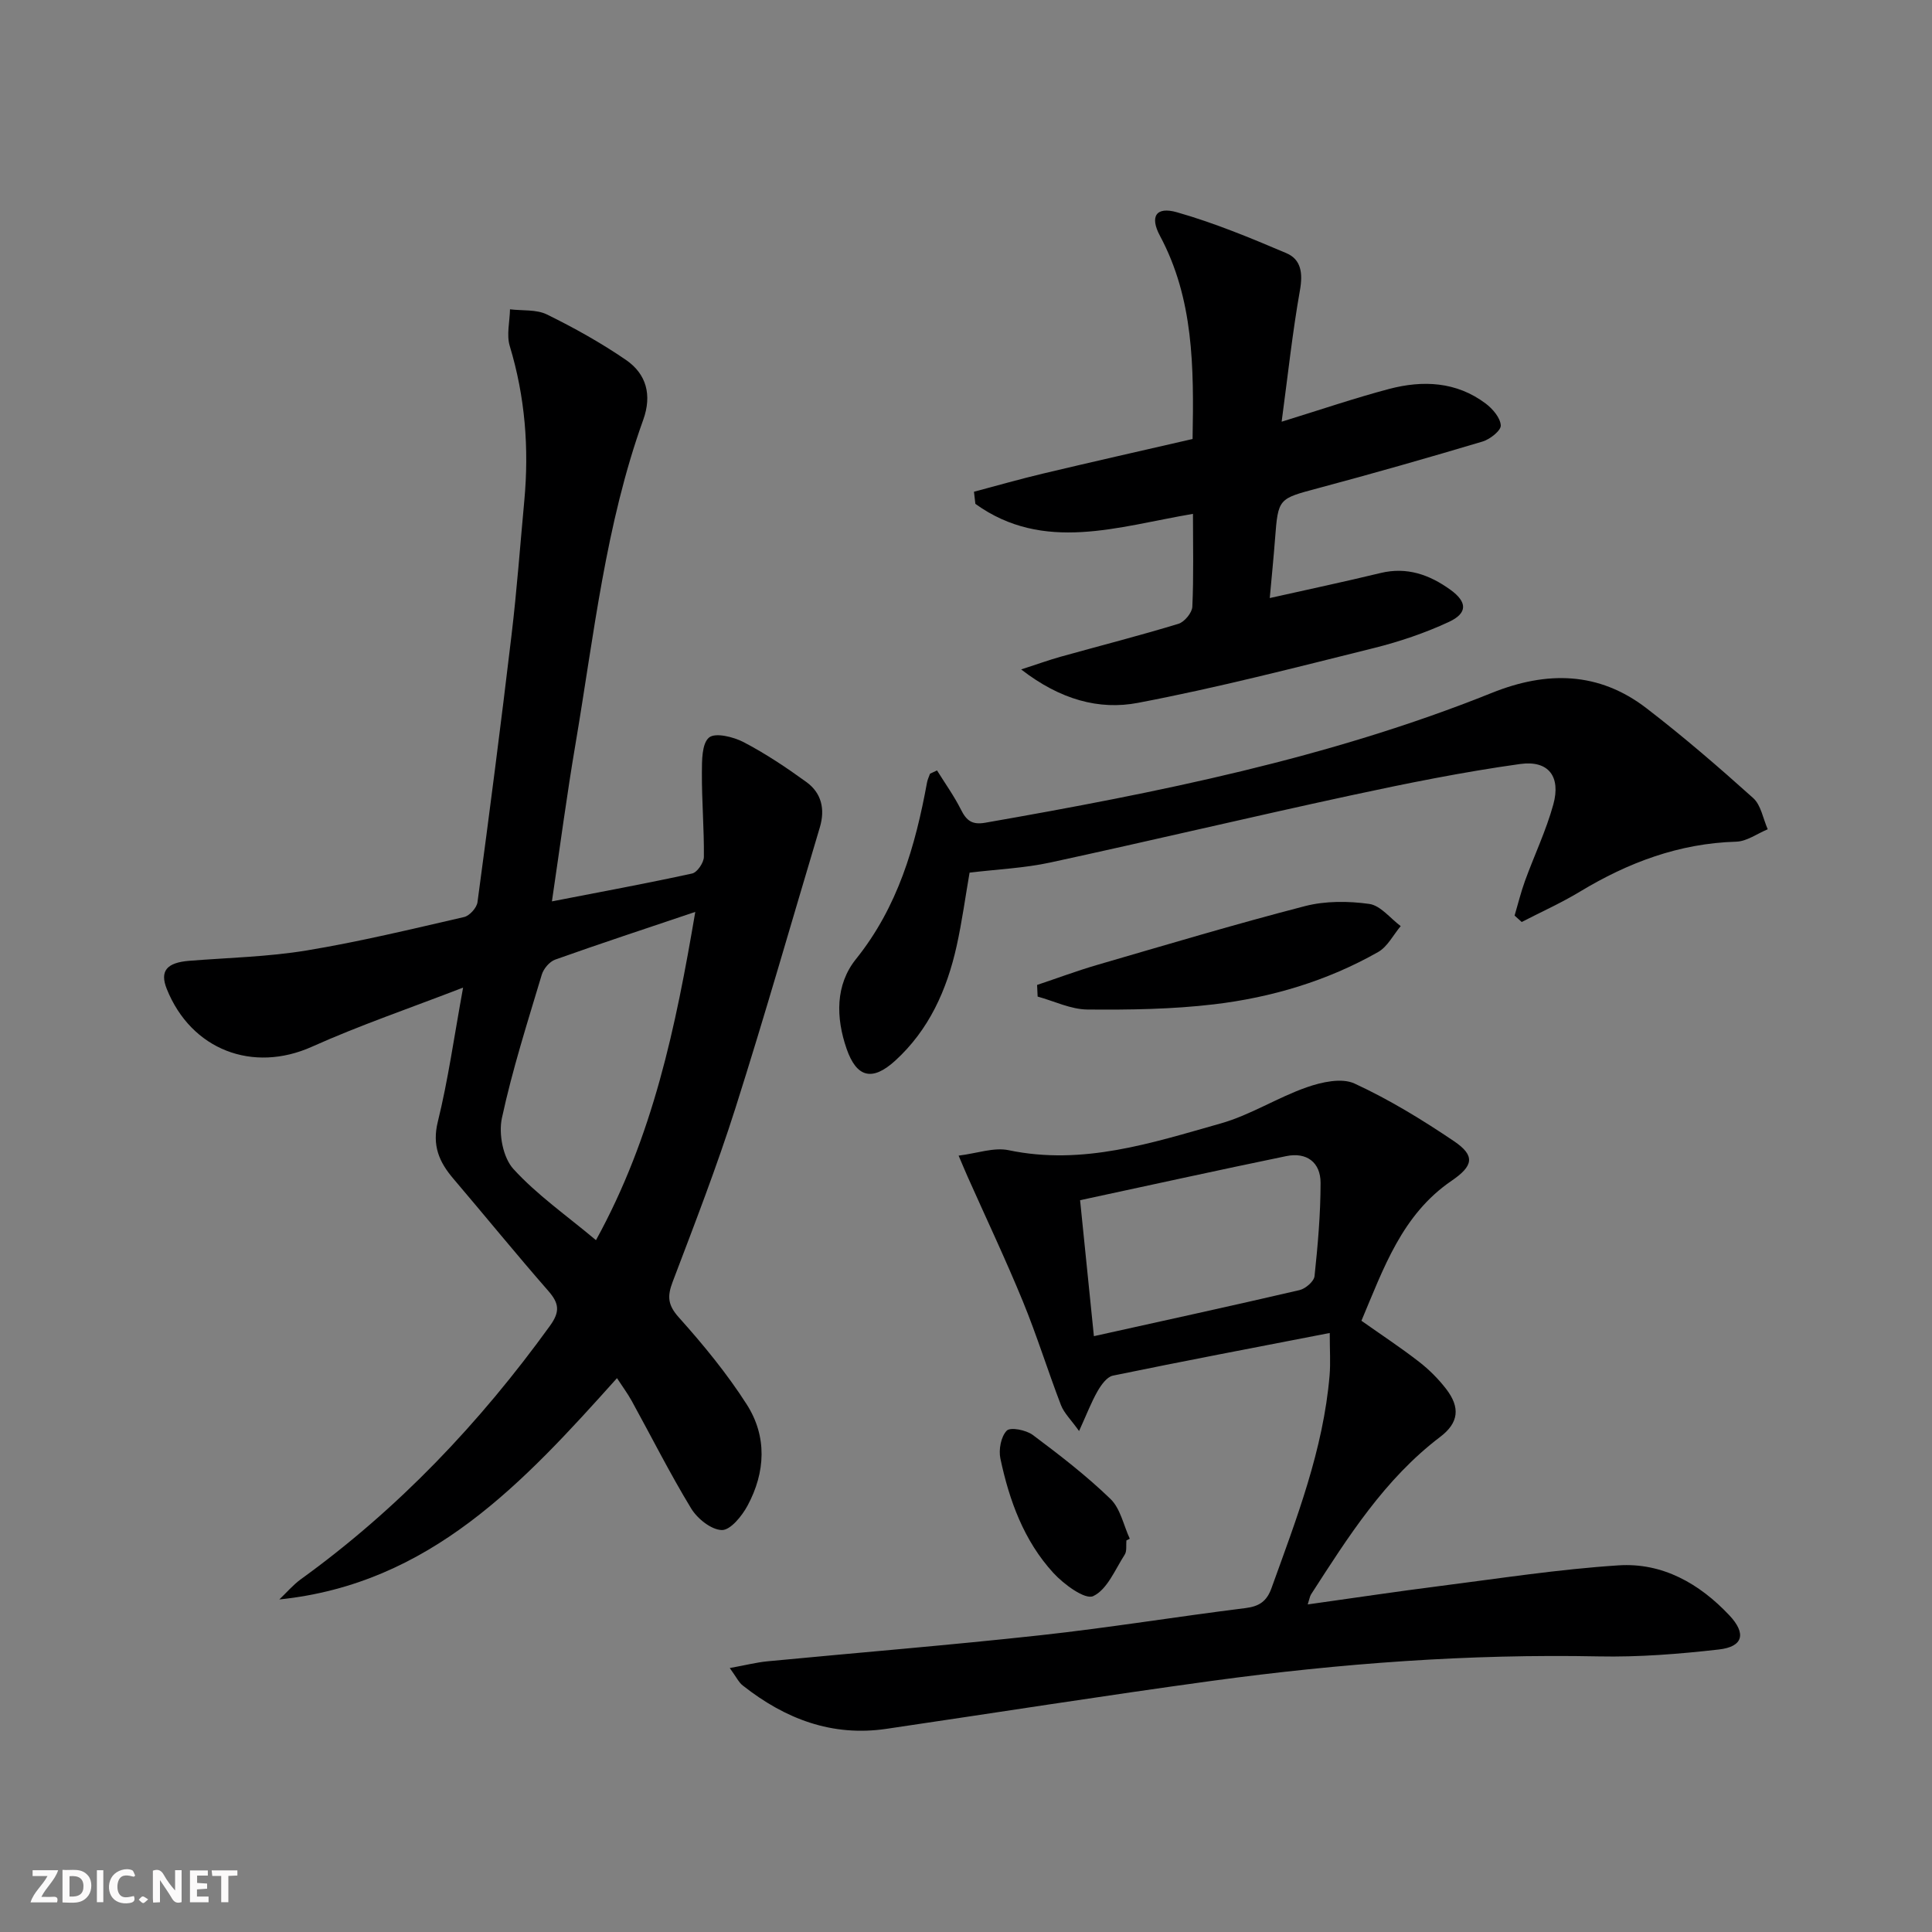
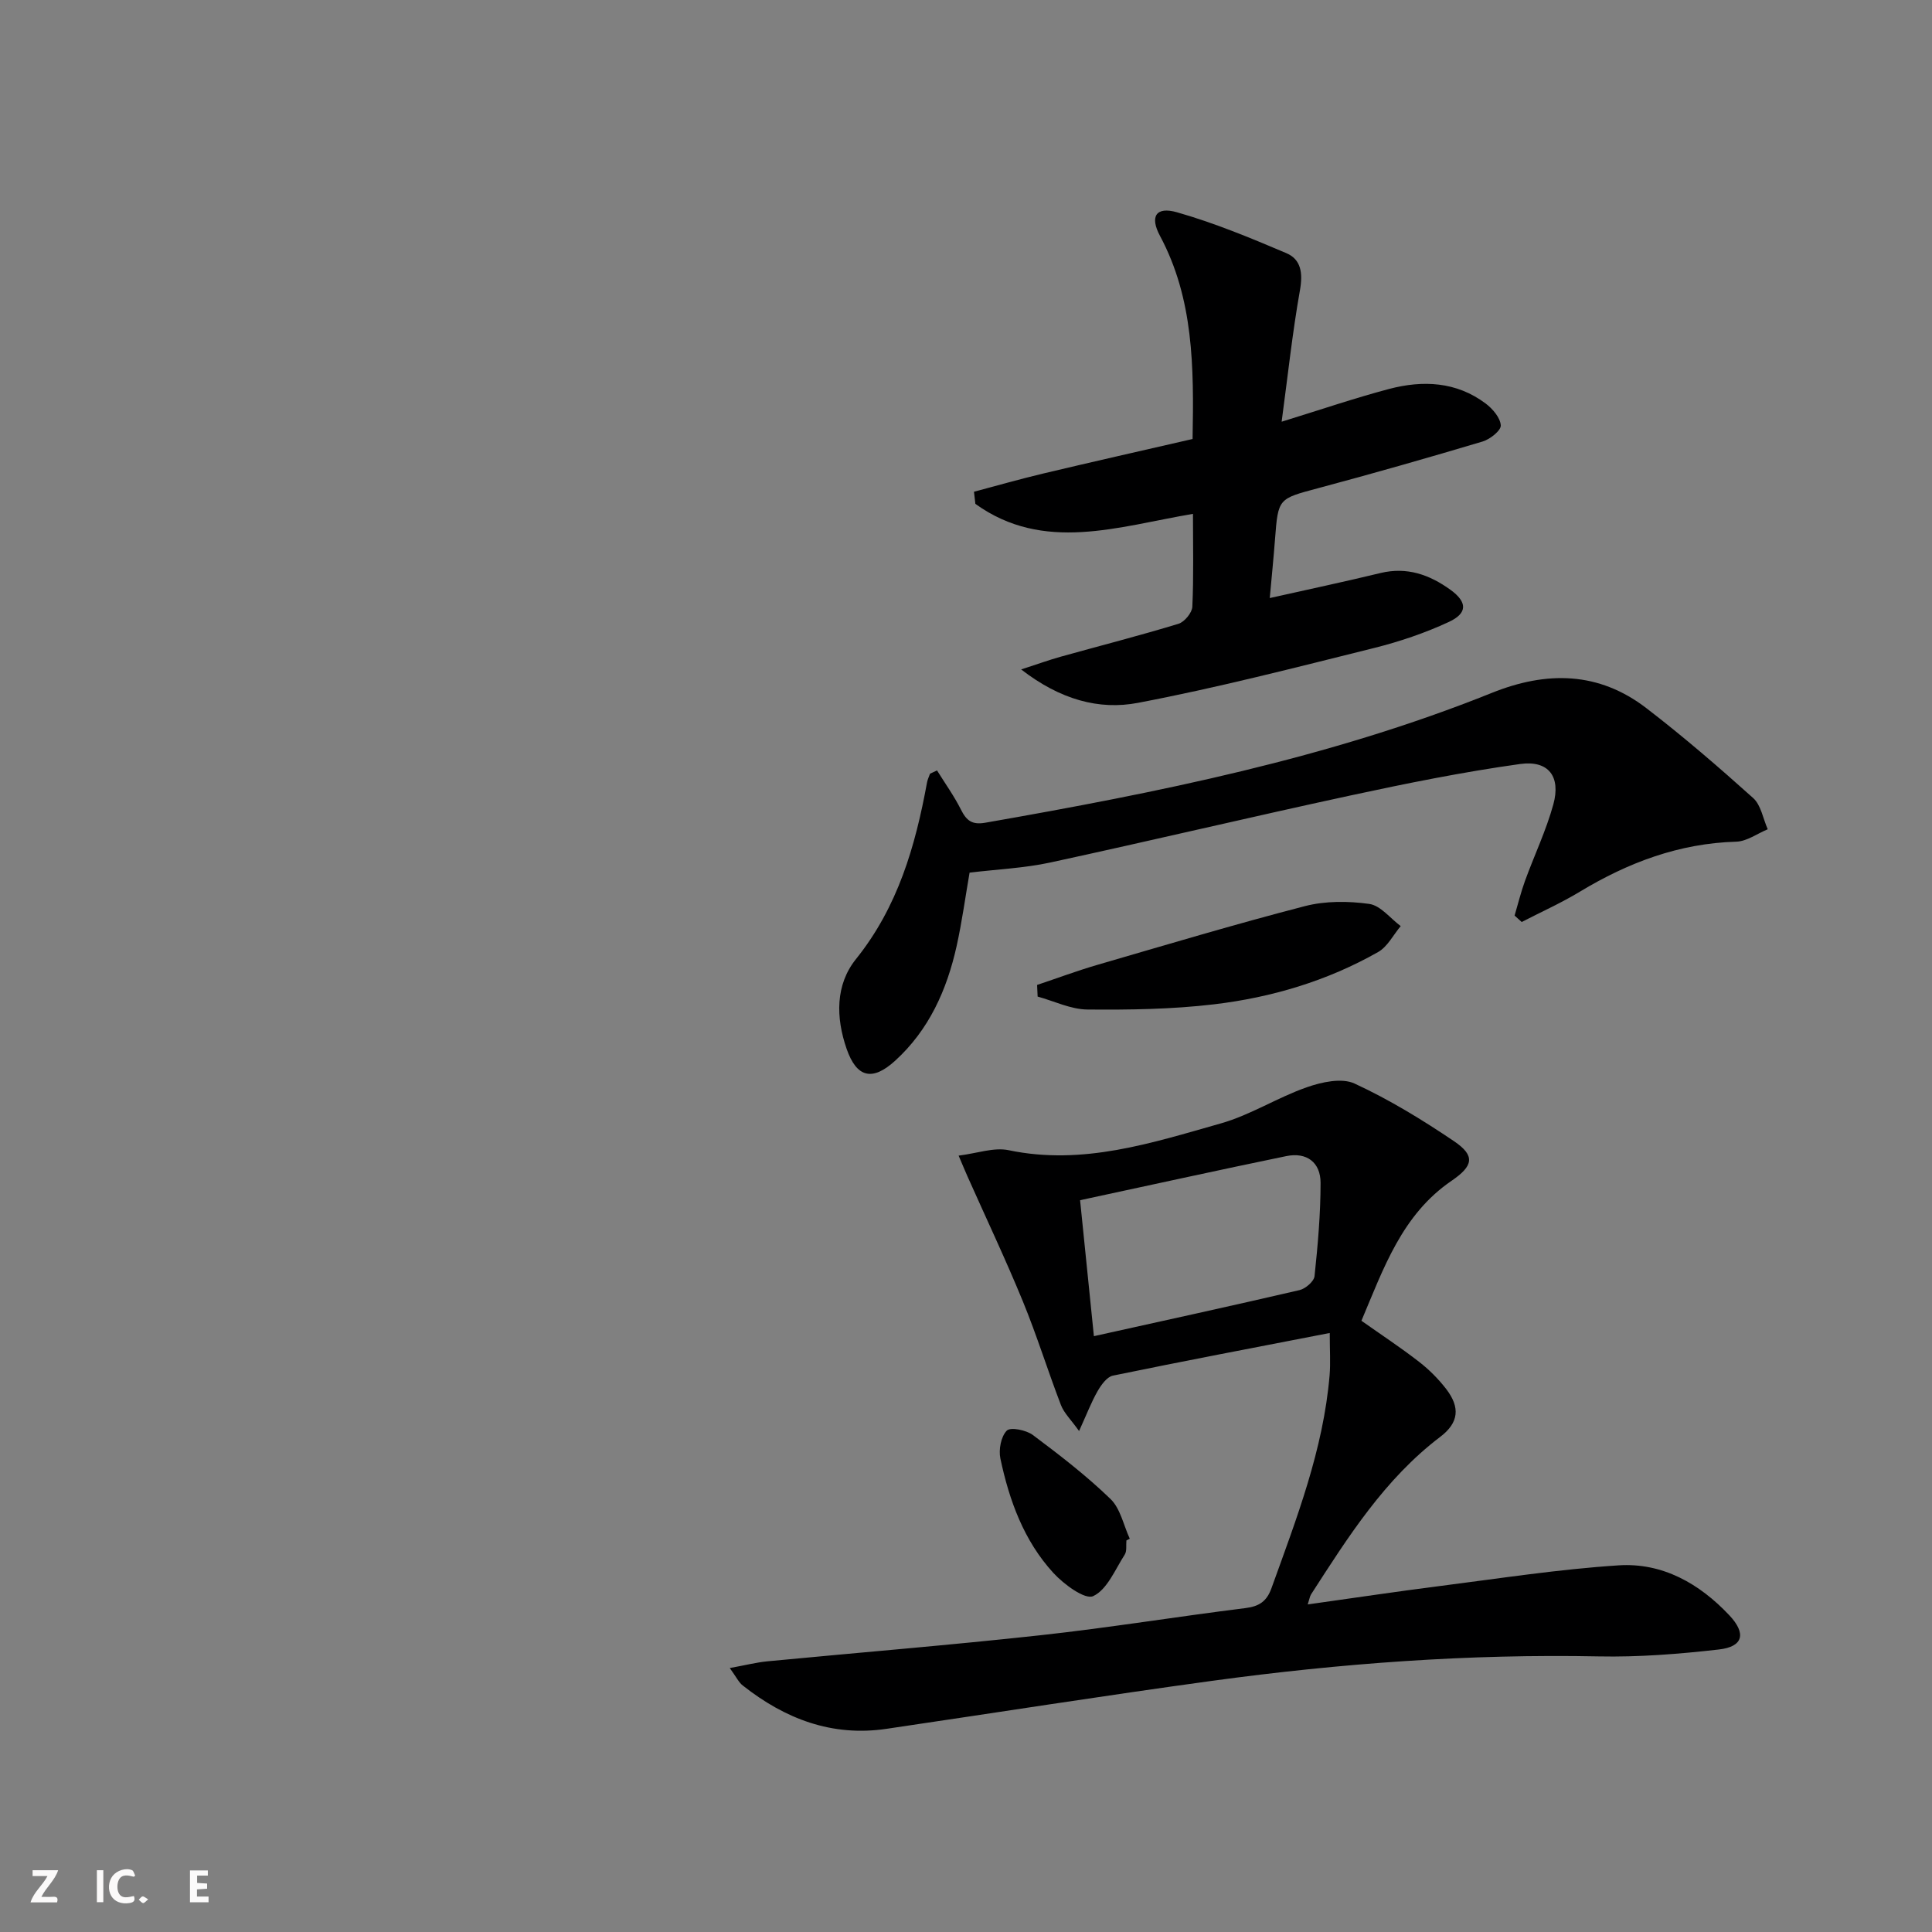
<svg xmlns="http://www.w3.org/2000/svg" enable-background="new 0 0 400 400" viewBox="0 0 400 400">
  <rect x="0" y="0" width="400" height="400" fill="#808080" stroke="none" />
  <g fill="#fbfafa">
-     <path d="m37.59 393.81c-.92.31-1.52.05-2-.78-.7-1.2-1.52-2.34-2.47-3.78v4.59c-.55.03-.95.05-1.41.07-.03-.37-.06-.64-.06-.91 0-1.91 0-3.81 0-5.7 1.13-.41 1.77-.03 2.29.91.62 1.11 1.38 2.14 2.31 3.19v-4.2h1.35v6.61z" />
-     <path d="m12.94 393.88v-6.75c1.9.19 3.93-.54 5.37 1.29.8 1.01.78 2.88.03 3.97-1.37 1.97-3.4 1.51-5.4 1.49m1.45-1.22c2.04.12 2.92-.58 2.89-2.21-.03-1.51-.98-2.19-2.89-2z" />
    <path d="m11.81 393.87h-5.49c.68-2.18 2.47-3.48 3.51-5.45h-3.08v-1.21h5.29c-.71 2.13-2.44 3.48-3.47 5.51.86 0 1.63.04 2.39-.01.79-.05 1.14.21.85 1.16" />
    <path d="m39.33 393.86v-6.61h3.7v1.07h-2.22v1.52c.68.04 1.34.09 2.07.13v1.07c-.72.05-1.38.09-2.1.14v1.48h2.4v1.19h-3.85z" />
    <path d="m27.71 388.56c-1.15-.3-2.46-.61-3.1.64-.37.73-.41 1.93-.06 2.67.63 1.35 1.99.93 3.17.68.35.94-.01 1.32-.93 1.46-1.62.25-3.05-.27-3.76-1.48-.73-1.25-.6-3.03.31-4.17.88-1.11 2.71-1.7 4-1.16.32.13.44.74.65 1.12-.1.08-.19.16-.28.24" />
-     <path d="m49.15 387.24v1.07c-.59.02-1.17.05-1.87.08v5.44h-1.48v-5.44h-1.85c-.05-.4-.08-.73-.13-1.15z" />
    <path d="m20.06 387.21h1.33v6.62h-1.33z" />
    <path d="m30.68 393.25c-.49.38-.8.79-1.05.76-.32-.05-.6-.45-.9-.7.26-.24.51-.64.8-.67.29-.04.62.3 1.15.61" />
  </g>
-   <path d="m114.27 186.62c10.25-1.99 19.67-3.73 29.03-5.77 1.05-.23 2.41-2.24 2.43-3.43.06-5.81-.44-11.62-.41-17.43.01-2.53-.02-6.04 1.48-7.29 1.28-1.07 5.04-.15 7.15.95 4.54 2.37 8.85 5.25 13 8.26 3.14 2.27 3.91 5.62 2.79 9.38-5.8 19.37-11.34 38.81-17.46 58.08-3.86 12.16-8.48 24.08-13.01 36.01-1.14 2.99-1.04 4.79 1.27 7.37 5.08 5.67 9.98 11.63 14.07 18.03 4.24 6.63 3.88 14.03.17 20.93-1.15 2.15-3.54 5.1-5.32 5.07-2.19-.04-5.08-2.35-6.37-4.48-4.4-7.24-8.21-14.83-12.3-22.26-.86-1.56-1.94-3-3.05-4.71-19.39 21.63-38.68 42.6-69.91 45.82 1.48-1.4 2.82-2.99 4.45-4.18 20.17-14.57 37.04-32.35 51.58-52.47 2.12-2.93 1.91-4.65-.33-7.22-6.68-7.64-13.09-15.52-19.67-23.25-2.96-3.47-4.43-6.88-3.21-11.81 2.13-8.63 3.35-17.48 5.23-27.75-11.09 4.29-21.4 7.8-31.29 12.24-12.21 5.48-25 .7-30.07-11.98-1.47-3.69-.02-5.44 4.7-5.81 8.1-.64 16.29-.82 24.28-2.14 10.95-1.81 21.77-4.43 32.59-6.92 1.13-.26 2.62-1.91 2.77-3.08 2.48-18.42 4.86-36.86 7.05-55.32 1.1-9.23 1.78-18.52 2.64-27.78 1.01-10.87.17-21.53-3.01-32.04-.7-2.31 0-5.05.05-7.6 2.57.32 5.45-.01 7.65 1.07 5.64 2.77 11.18 5.86 16.36 9.41 4.24 2.91 5.41 7.27 3.58 12.38-7.81 21.72-10.21 44.58-14.03 67.14-1.78 10.45-3.16 20.95-4.88 32.58zm9.12 70.14c11.83-21.5 16.51-44.11 20.56-67.96-10.26 3.46-19.67 6.55-29.01 9.88-1.17.42-2.4 1.88-2.77 3.11-2.95 9.85-6.1 19.68-8.26 29.71-.7 3.27.23 8.16 2.38 10.52 4.86 5.34 10.94 9.58 17.1 14.74z" fill="#000001" />
  <path d="m151.09 345.35c3.31-.6 5.52-1.17 7.77-1.39 18.85-1.81 37.72-3.34 56.54-5.4 14.18-1.55 28.28-3.86 42.45-5.62 2.88-.36 4.42-1.41 5.4-4.14 5.18-14.38 10.73-28.64 12.03-44.07.21-2.54.03-5.11.03-8.75-15.69 3.05-30.32 5.82-44.9 8.83-1.24.26-2.43 1.93-3.17 3.22-1.29 2.25-2.22 4.71-3.83 8.25-1.7-2.38-3.12-3.73-3.75-5.37-2.73-7.11-4.99-14.42-7.88-21.46-3.57-8.7-7.61-17.22-11.44-25.82-.47-1.05-.9-2.1-1.87-4.37 3.83-.47 7.31-1.77 10.38-1.12 15.34 3.21 29.62-1.51 43.91-5.55 6.14-1.74 11.72-5.36 17.79-7.48 3.07-1.08 7.23-2 9.88-.78 7.19 3.32 14.05 7.51 20.63 11.96 4.45 3.01 3.95 5.12-.53 8.18-10.26 7-14.07 18.11-18.66 28.98 4.15 2.93 8.15 5.56 11.92 8.49 2.08 1.61 4.01 3.54 5.62 5.63 2.95 3.84 2.62 6.99-1.22 9.91-11.54 8.76-19.08 20.73-26.75 32.62-.25.39-.31.9-.69 2.08 9.37-1.31 18.31-2.66 27.28-3.8 12.35-1.57 24.68-3.49 37.08-4.29 9.08-.59 16.74 3.76 22.94 10.35 3.54 3.77 2.87 6.5-2.19 7.07-8.24.94-16.58 1.6-24.86 1.43-26.84-.54-53.5 1.44-80.05 5.06-22.51 3.08-44.96 6.63-67.44 9.94-11.27 1.66-20.96-2.07-29.67-8.93-.86-.63-1.35-1.73-2.75-3.66zm75.39-68.71c14.59-3.24 28.61-6.29 42.58-9.54 1.23-.29 2.98-1.79 3.1-2.88.68-6.42 1.25-12.89 1.25-19.33 0-4.23-2.87-6.4-7.1-5.53-14.08 2.9-28.11 6-42.69 9.13.99 9.75 1.92 18.87 2.86 28.15z" fill="#000001" />
  <path d="m246.91 90.89c.28-14.97.22-29.03-6.75-42.06-2.14-3.99-.85-6.13 3.52-4.88 7.73 2.2 15.23 5.31 22.64 8.46 3.07 1.3 3.44 4.14 2.83 7.62-1.56 8.78-2.51 17.68-3.8 27.28 8.11-2.5 15.11-4.89 22.24-6.78 6.99-1.84 13.92-1.54 19.98 3 1.45 1.09 3.05 2.94 3.15 4.54.07 1.06-2.22 2.88-3.76 3.34-11.28 3.37-22.6 6.6-33.97 9.64-8.33 2.23-8.36 2.07-9.01 10.57-.3 3.94-.7 7.88-1.09 12.2 8.08-1.81 15.53-3.39 22.92-5.18 5.49-1.33 10.17.35 14.49 3.47 3.5 2.53 3.59 4.84-.34 6.66-4.93 2.29-10.19 4.07-15.47 5.39-16.24 4.04-32.48 8.24-48.9 11.36-8.03 1.53-16.07-.65-24.17-6.92 3.49-1.13 5.8-1.97 8.16-2.63 8.14-2.27 16.33-4.36 24.41-6.82 1.24-.38 2.81-2.28 2.87-3.53.29-6.3.13-12.62.13-19.23-15.49 2.61-30.89 8.12-45.05-2.07-.1-.84-.19-1.67-.29-2.51 4.78-1.27 9.53-2.63 14.33-3.77 10.17-2.42 20.36-4.72 30.93-7.15z" fill="#000001" />
  <path d="m194 159.51c1.68 2.7 3.55 5.31 4.97 8.14 1.13 2.25 2.29 3.16 5 2.69 35.67-6.24 71.14-13.32 104.91-26.89 11.38-4.57 22.12-4.41 31.99 3.17 7.64 5.87 14.95 12.18 22.11 18.61 1.62 1.46 2.04 4.27 3.01 6.46-2.17.9-4.32 2.5-6.51 2.57-11.84.34-22.39 4.32-32.38 10.35-3.87 2.34-8.03 4.2-12.05 6.28-.49-.44-.98-.89-1.47-1.33.71-2.39 1.3-4.83 2.15-7.17 1.92-5.29 4.38-10.43 5.87-15.84 1.58-5.76-.97-9.19-6.88-8.37-11.79 1.64-23.5 4.01-35.15 6.52-20.75 4.48-41.41 9.39-62.15 13.88-5.33 1.15-10.86 1.39-16.68 2.09-.85 4.87-1.55 10.09-2.68 15.2-2.02 9.08-5.72 17.37-12.76 23.77-4.73 4.29-7.95 3.44-10.01-2.47-2.26-6.5-2.34-13.28 1.92-18.59 8.69-10.82 12.3-23.38 14.72-36.57.11-.62.41-1.21.62-1.82.48-.23.96-.46 1.45-.68z" fill="#000001" />
  <path d="m214.72 203.92c4.13-1.38 8.21-2.91 12.39-4.13 14.33-4.17 28.62-8.45 43.07-12.19 4.23-1.09 8.97-1.06 13.32-.45 2.33.33 4.34 2.98 6.5 4.59-1.54 1.83-2.73 4.27-4.68 5.37-10.52 5.97-22.02 9.4-33.94 10.82-8.67 1.03-17.49 1.16-26.24 1.08-3.45-.03-6.88-1.74-10.31-2.68-.04-.8-.07-1.6-.11-2.41z" fill="#000001" />
  <path d="m233.21 318.93c-.1.99.13 2.2-.35 2.94-1.99 3.09-3.63 7.24-6.53 8.59-1.69.79-6.09-2.45-8.25-4.81-6.09-6.65-9.12-14.98-10.96-23.67-.39-1.84.12-4.56 1.32-5.78.77-.78 4.02-.13 5.4.9 5.56 4.16 11.1 8.43 16.08 13.25 2.06 1.99 2.7 5.45 3.99 8.23-.23.11-.46.23-.7.35z" fill="#000001" />
</svg>